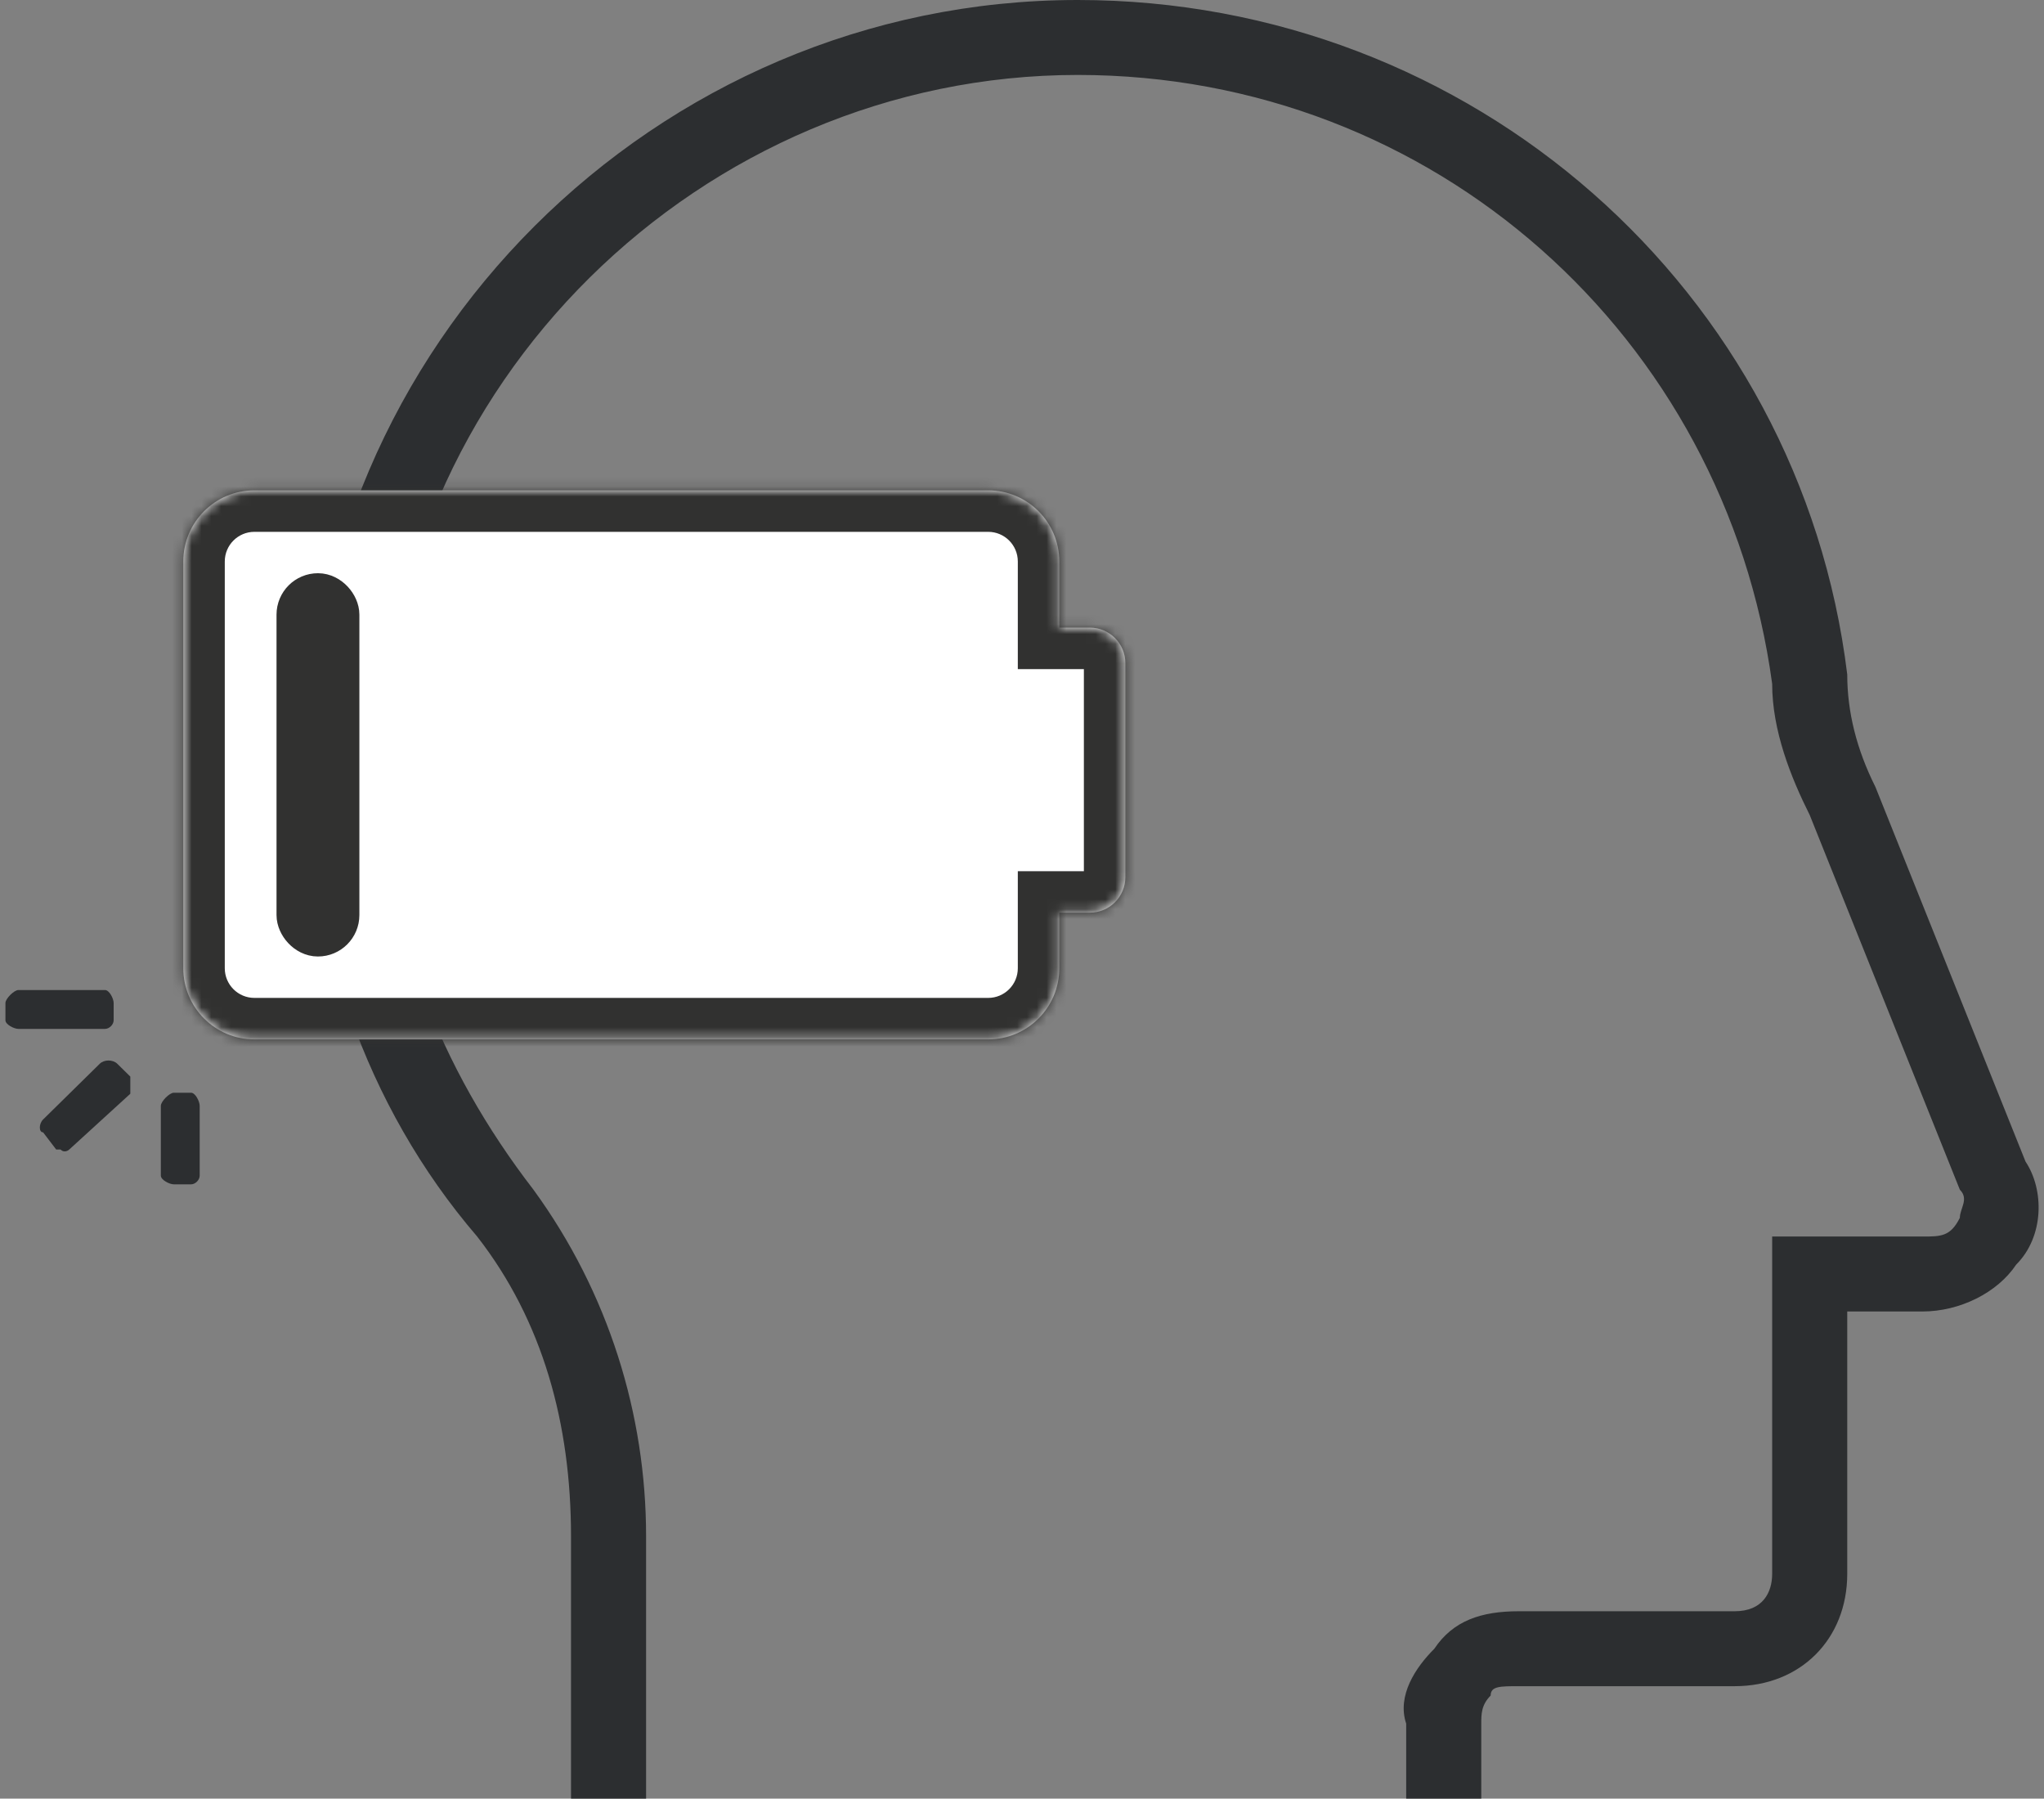
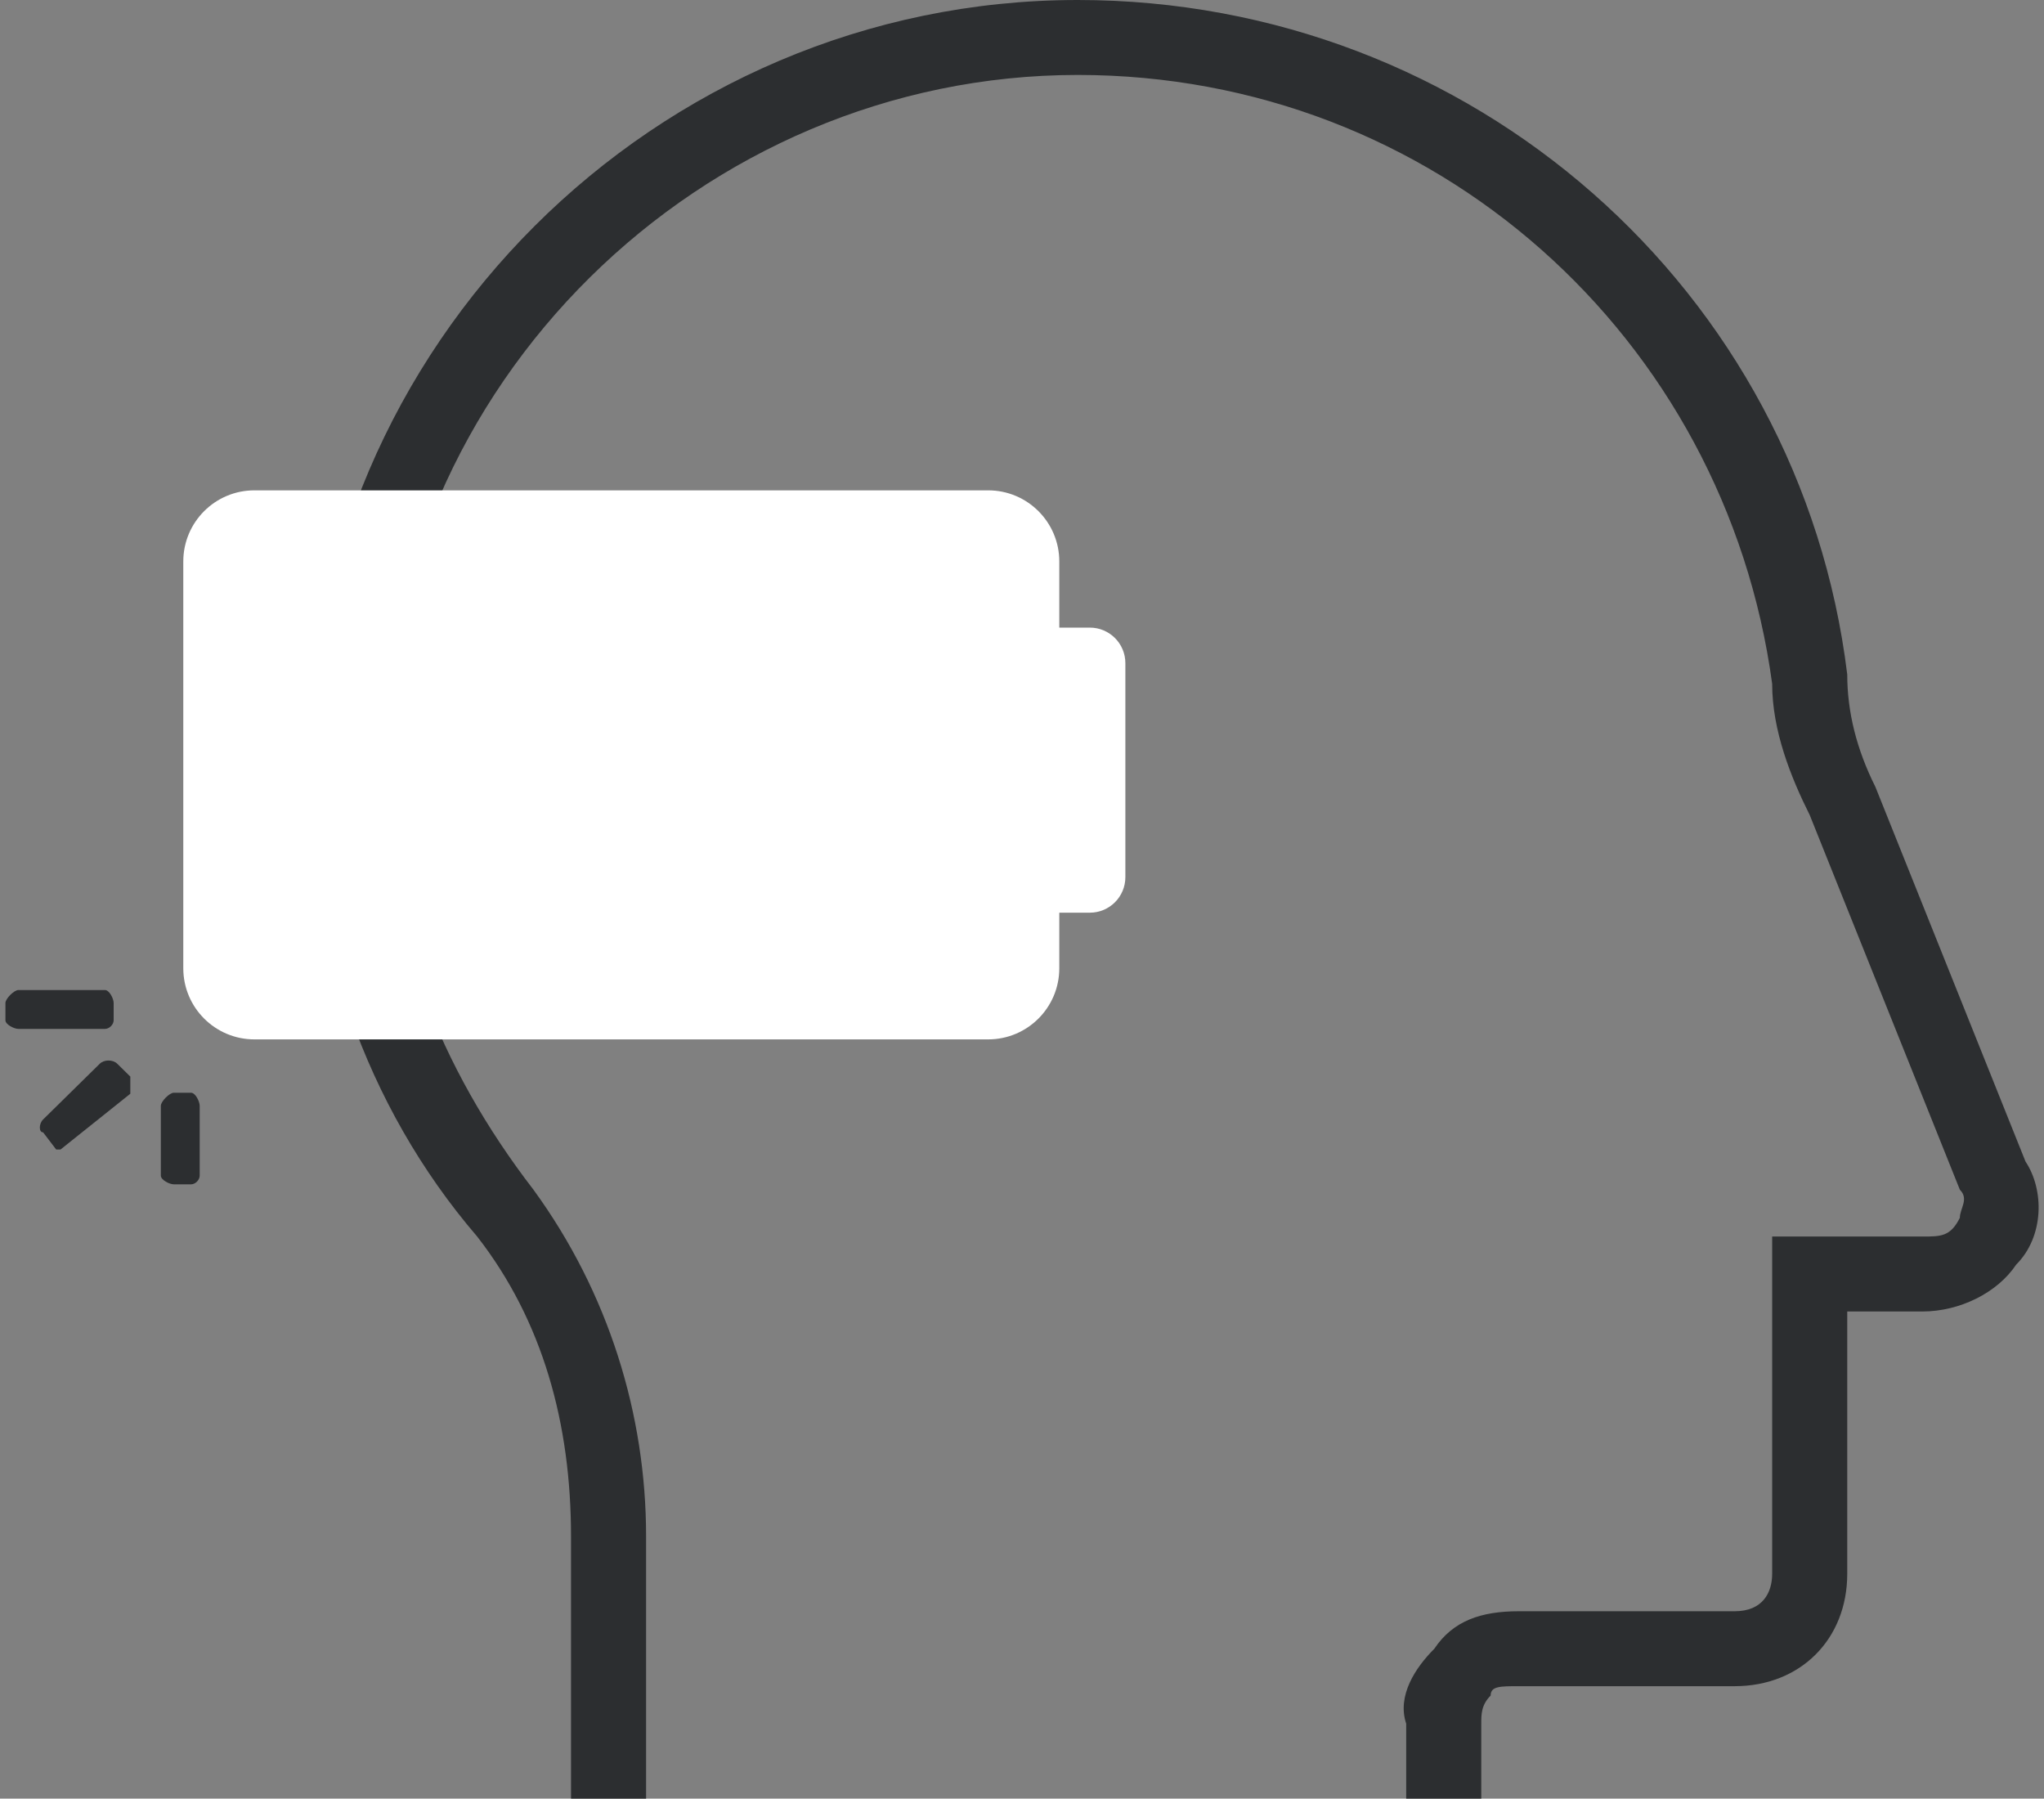
<svg xmlns="http://www.w3.org/2000/svg" width="208" height="183" viewBox="0 0 208 183" fill="none">
  <rect x="0" y="0" width="208" height="183" fill="#808080" stroke="none" />
  <path fill-rule="evenodd" clip-rule="evenodd" d="M206.121 118.187C190.843 80.062 190.843 80.062 190.843 80.062C188.933 76.25 187.978 72.438 187.978 68.625C183.203 29.547 149.781 0 109.673 0C66.702 0 31.369 35.266 31.369 78.156C31.369 95.312 37.099 112.469 48.558 125.812C55.242 134.391 58.107 144.875 58.107 156.312C58.107 183 58.107 183 58.107 183C65.747 183 65.747 183 65.747 183C65.747 156.312 65.747 156.312 65.747 156.312C65.747 143.922 61.927 131.531 54.287 121.047C44.738 108.656 39.009 94.359 39.009 78.156C39.009 39.078 71.476 7.625 109.673 7.625C145.961 7.625 175.564 34.312 180.338 69.578C180.338 74.344 182.248 79.109 184.158 82.922C199.437 121.047 199.437 121.047 199.437 121.047C200.392 122 199.437 122.953 199.437 123.906C198.482 125.812 197.527 125.812 195.617 125.812C180.338 125.812 180.338 125.812 180.338 125.812C180.338 160.125 180.338 160.125 180.338 160.125C180.338 162.031 179.384 163.937 176.519 163.937C154.555 163.937 154.555 163.937 154.555 163.937C150.736 163.937 147.871 164.891 145.961 167.75C144.051 169.656 142.141 172.516 143.096 175.375C143.096 183 143.096 183 143.096 183C150.736 183 150.736 183 150.736 183C150.736 175.375 150.736 175.375 150.736 175.375C150.736 174.422 150.736 173.469 151.691 172.516C151.691 171.562 152.645 171.562 154.555 171.562C176.519 171.562 176.519 171.562 176.519 171.562C183.203 171.562 187.978 166.797 187.978 160.125C187.978 133.438 187.978 133.438 187.978 133.438C195.617 133.438 195.617 133.438 195.617 133.438C199.437 133.438 203.257 131.531 205.167 128.672C208.031 125.812 208.031 121.047 206.121 118.187Z" fill="#2C2E30" />
  <mask id="path-2-inside-1_8057_71456" fill="white">
    <path fill-rule="evenodd" clip-rule="evenodd" d="M25.889 49.89C21.892 49.89 18.652 53.13 18.652 57.127V98.516C18.652 102.513 21.892 105.753 25.889 105.753H100.558C104.555 105.753 107.795 102.513 107.795 98.516V92.862H110.9C112.899 92.862 114.519 91.242 114.519 89.243V67.474C114.519 65.476 112.899 63.856 110.9 63.856H107.795V57.127C107.795 53.13 104.555 49.89 100.558 49.89H25.889Z" />
  </mask>
  <path fill-rule="evenodd" clip-rule="evenodd" d="M25.889 49.89C21.892 49.89 18.652 53.13 18.652 57.127V98.516C18.652 102.513 21.892 105.753 25.889 105.753H100.558C104.555 105.753 107.795 102.513 107.795 98.516V92.862H110.9C112.899 92.862 114.519 91.242 114.519 89.243V67.474C114.519 65.476 112.899 63.856 110.9 63.856H107.795V57.127C107.795 53.13 104.555 49.89 100.558 49.89H25.889Z" fill="white" />
-   <path d="M107.795 92.862V88.64H103.574V92.862H107.795ZM107.795 63.856H103.574V68.077H107.795V63.856ZM22.874 57.127C22.874 55.462 24.224 54.112 25.889 54.112V45.669C19.561 45.669 14.431 50.799 14.431 57.127H22.874ZM22.874 98.516V57.127H14.431V98.516H22.874ZM25.889 101.532C24.224 101.532 22.874 100.182 22.874 98.516H14.431C14.431 104.844 19.561 109.974 25.889 109.974V101.532ZM100.558 101.532H25.889V109.974H100.558V101.532ZM103.574 98.516C103.574 100.182 102.224 101.532 100.558 101.532V109.974C106.886 109.974 112.016 104.844 112.016 98.516H103.574ZM103.574 92.862V98.516H112.016V92.862H103.574ZM110.9 88.64H107.795V97.083H110.9V88.64ZM110.297 89.243C110.297 88.91 110.567 88.64 110.9 88.64V97.083C115.23 97.083 118.74 93.573 118.74 89.243H110.297ZM110.297 67.474V89.243H118.74V67.474H110.297ZM110.9 68.077C110.567 68.077 110.297 67.807 110.297 67.474H118.74C118.74 63.145 115.23 59.635 110.9 59.635V68.077ZM107.795 68.077H110.9V59.635H107.795V68.077ZM103.574 57.127V63.856H112.016V57.127H103.574ZM100.558 54.112C102.224 54.112 103.574 55.462 103.574 57.127H112.016C112.016 50.799 106.886 45.669 100.558 45.669V54.112ZM25.889 54.112H100.558V45.669H25.889V54.112Z" fill="#313130" mask="url(#path-2-inside-1_8057_71456)" />
-   <rect x="30.247" y="60.43" width="4.216" height="34.782" rx="2.108" fill="#E3E6E8" stroke="#313130" stroke-width="4.216" />
  <path fill-rule="evenodd" clip-rule="evenodd" d="M0.553 103.806C0.553 104.245 1.434 104.685 1.874 104.685C10.685 104.685 10.685 104.685 10.685 104.685C11.126 104.685 11.566 104.245 11.566 103.806C11.566 102.049 11.566 102.049 11.566 102.049C11.566 101.61 11.126 100.731 10.685 100.731C1.874 100.731 1.874 100.731 1.874 100.731C1.434 100.731 0.553 101.61 0.553 102.049L0.553 103.806Z" fill="#2C2E30" />
-   <path fill-rule="evenodd" clip-rule="evenodd" d="M13.261 110.41C13.261 109.974 13.261 109.974 13.261 109.537C11.93 108.228 11.93 108.228 11.93 108.228C11.486 107.792 10.598 107.792 10.155 108.228C4.386 113.902 4.386 113.902 4.386 113.902C3.942 114.338 3.942 115.211 4.386 115.211C5.717 116.957 5.717 116.957 5.717 116.957L6.161 116.957C6.604 117.393 7.048 116.957 7.048 116.957C13.261 111.283 13.261 111.283 13.261 111.283C13.261 110.847 13.261 110.847 13.261 110.41Z" fill="#2C2E30" />
+   <path fill-rule="evenodd" clip-rule="evenodd" d="M13.261 110.41C13.261 109.974 13.261 109.974 13.261 109.537C11.93 108.228 11.93 108.228 11.93 108.228C11.486 107.792 10.598 107.792 10.155 108.228C4.386 113.902 4.386 113.902 4.386 113.902C3.942 114.338 3.942 115.211 4.386 115.211C5.717 116.957 5.717 116.957 5.717 116.957L6.161 116.957C13.261 111.283 13.261 111.283 13.261 111.283C13.261 110.847 13.261 110.847 13.261 110.41Z" fill="#2C2E30" />
  <path fill-rule="evenodd" clip-rule="evenodd" d="M16.367 119.612C16.367 120.056 17.246 120.5 17.685 120.5C19.442 120.5 19.442 120.5 19.442 120.5C19.881 120.5 20.321 120.056 20.321 119.612C20.321 112.512 20.321 112.512 20.321 112.512C20.321 112.068 19.881 111.181 19.442 111.181C17.685 111.181 17.685 111.181 17.685 111.181C17.246 111.181 16.367 112.068 16.367 112.512L16.367 119.612Z" fill="#2C2E30" />
</svg>